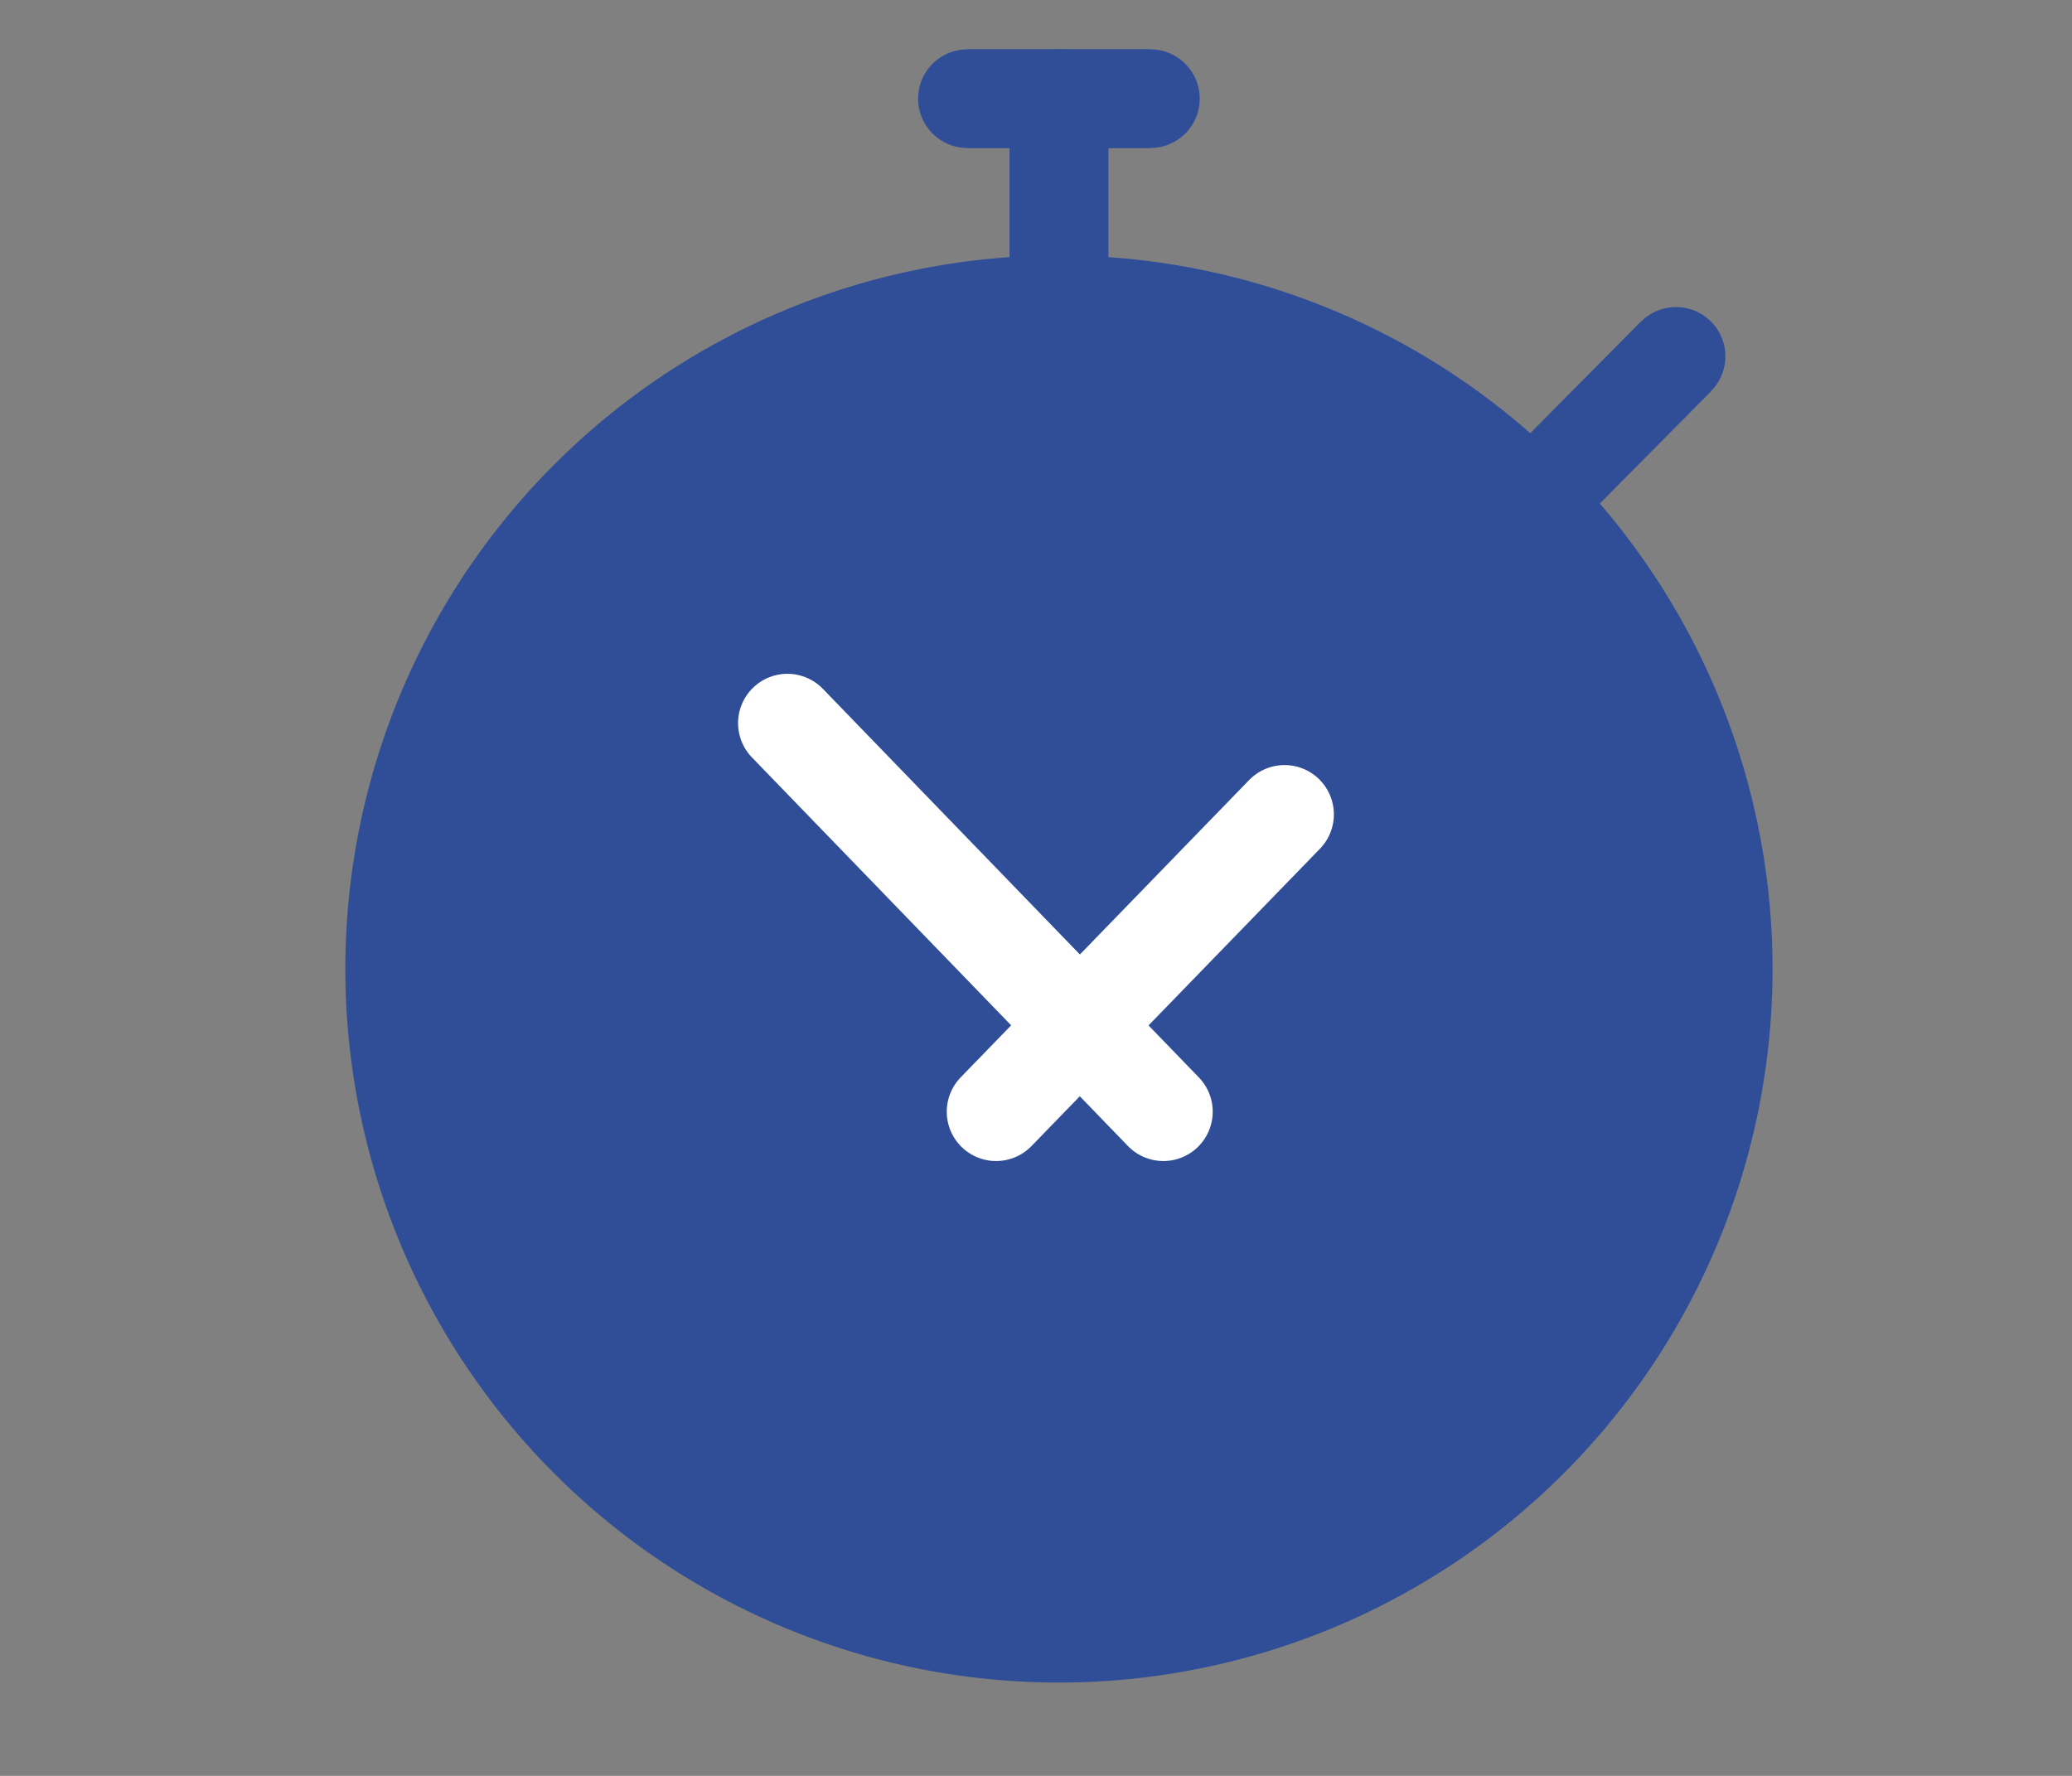
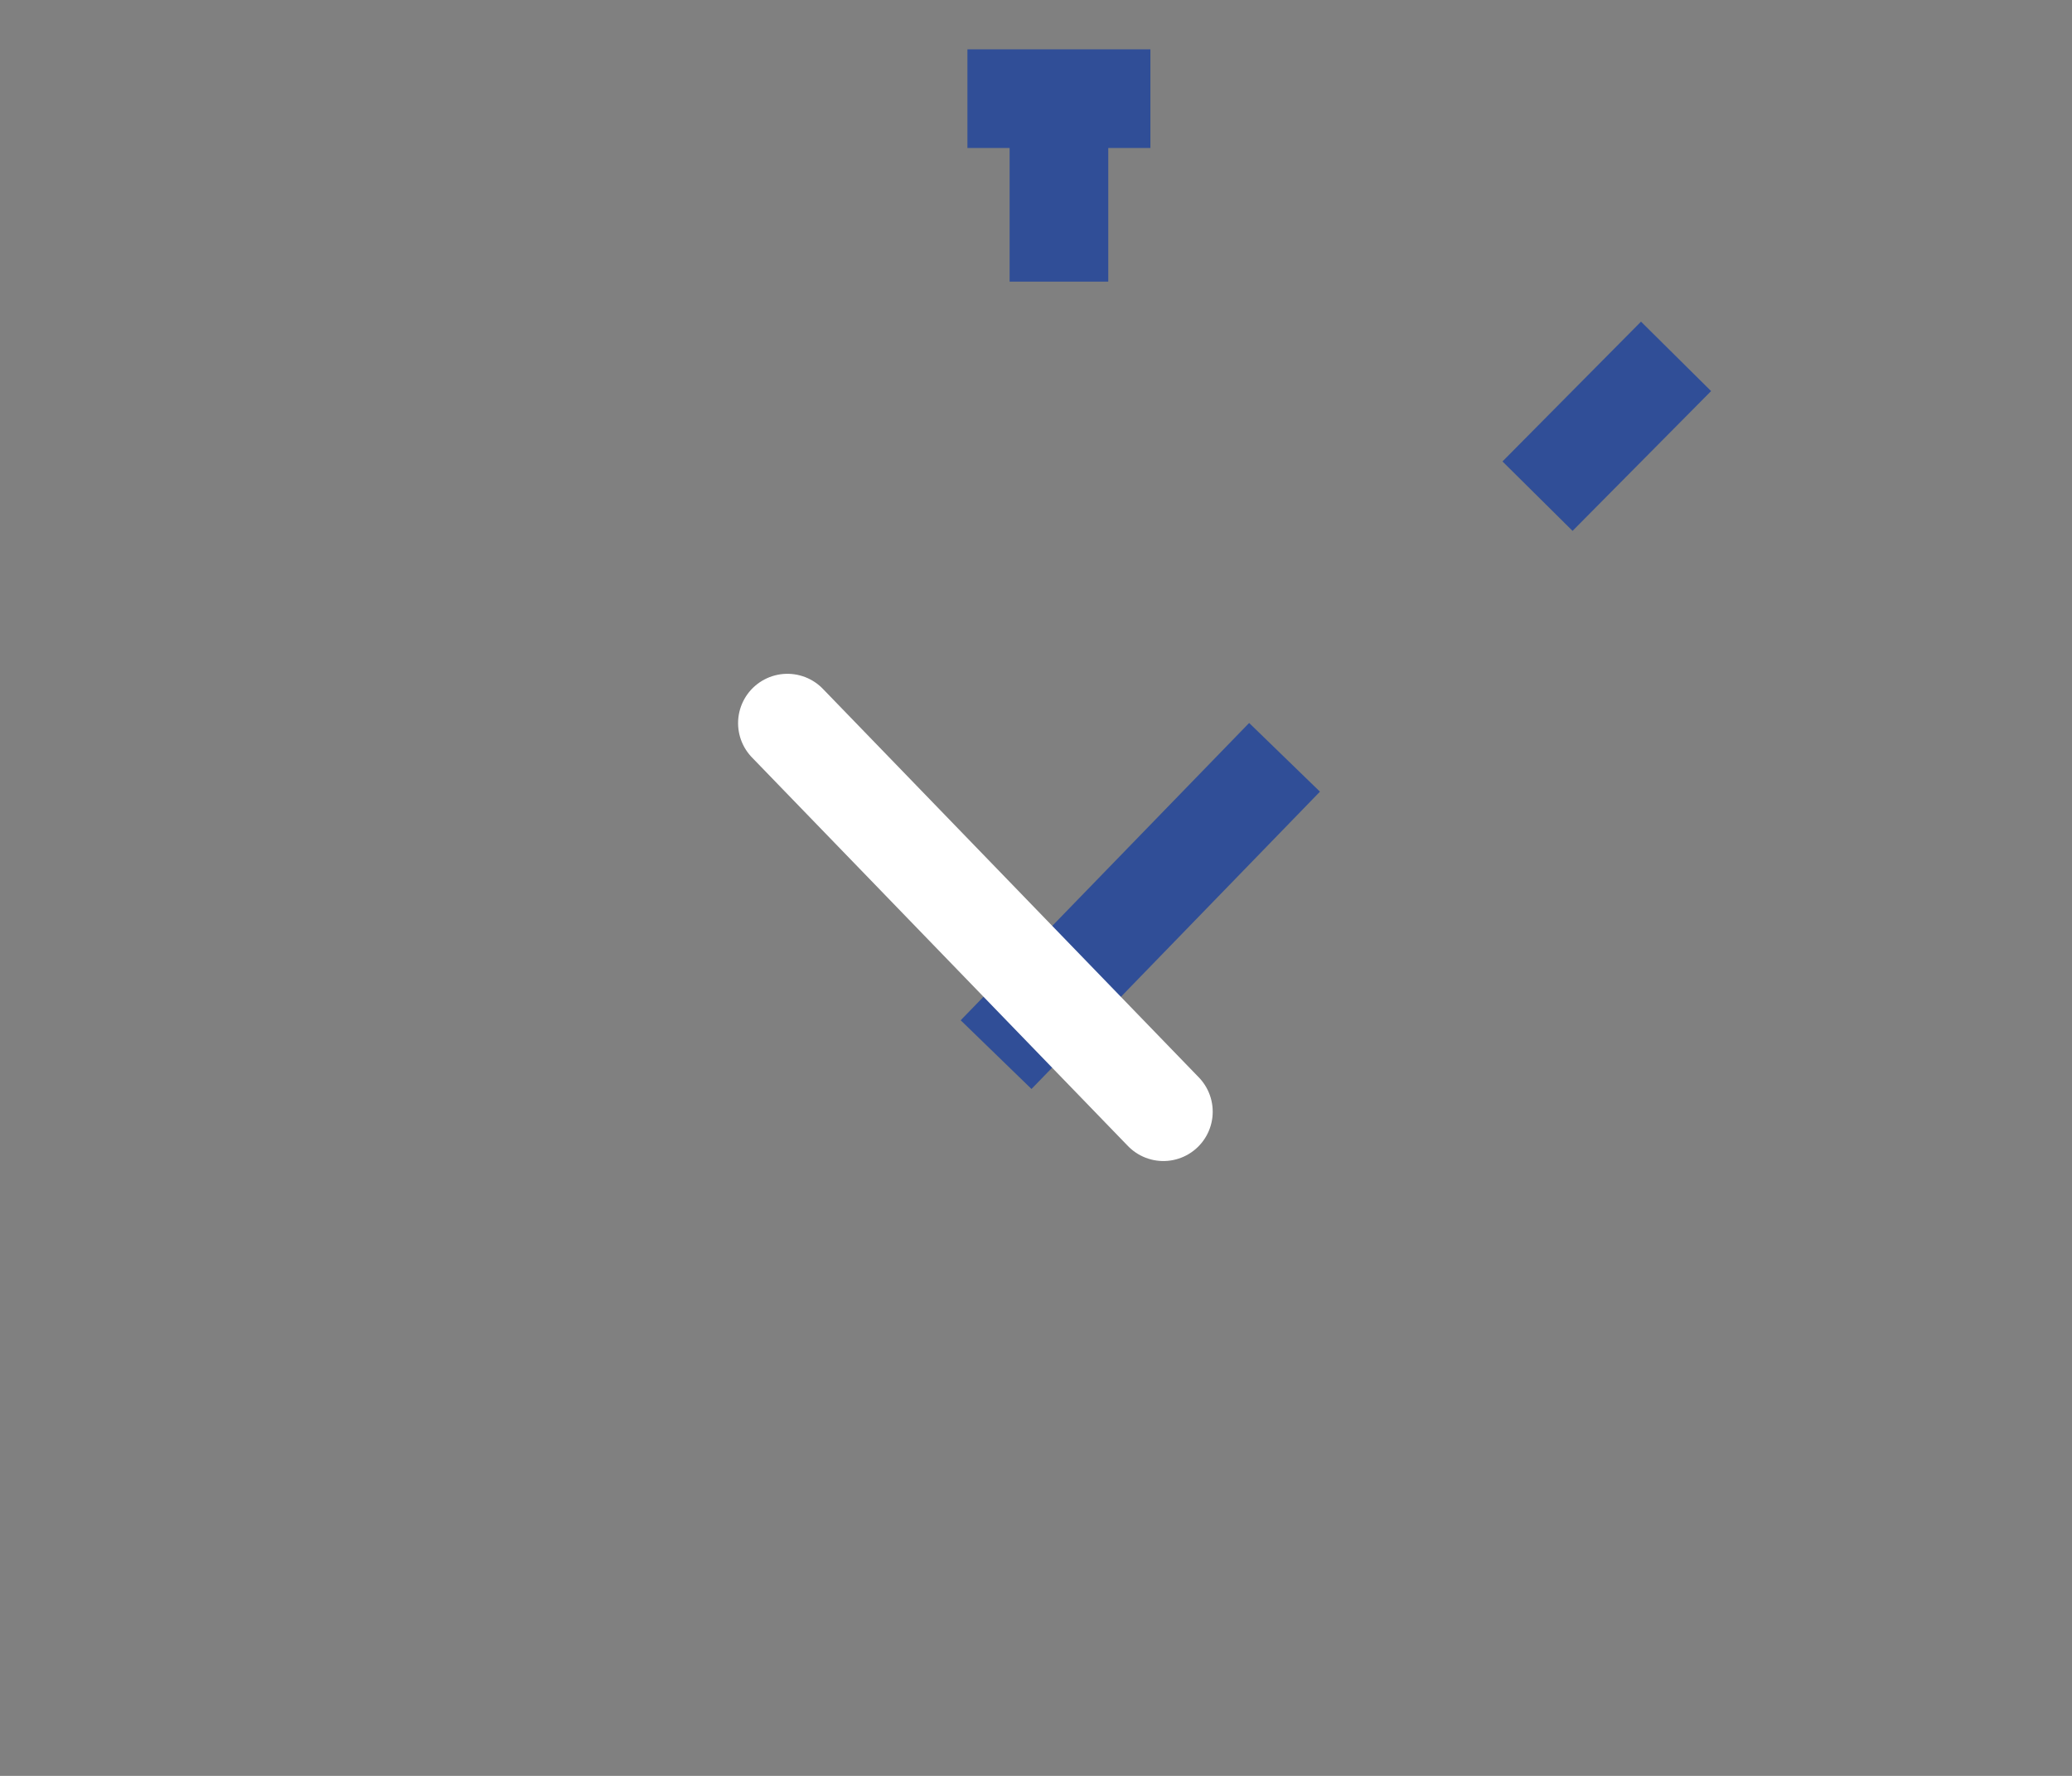
<svg xmlns="http://www.w3.org/2000/svg" viewBox="0 0 42 36" height="36" width="42">
  <rect x="0" y="0" width="42" height="36" fill="#808080" stroke="none" />
  <defs>
    <clipPath id="clip-same-day-dispatch">
      <rect height="36" width="42" />
    </clipPath>
  </defs>
  <g clip-path="url(#clip-same-day-dispatch)" id="same-day-dispatch">
    <g transform="translate(-1323 -844.398)" data-name="Group 5060" id="Group_5060">
-       <path fill="#304e97" transform="translate(1330 836.432)" d="M28.93,27.609A14.465,14.465,0,1,1,14.465,13.144,14.465,14.465,0,0,1,28.93,27.609" data-name="Path 5645" id="Path_5645" />
      <line stroke-width="2" stroke="#304e97" fill="#2d3e8f" transform="translate(1343.191 859.75)" y2="6.027" x1="5.847" data-name="Line 17" id="Line_17" />
-       <line stroke-width="2" stroke-linejoin="round" stroke-linecap="round" stroke="#fff" fill="none" transform="translate(1343.191 860.907)" y2="6.027" x1="5.847" data-name="Line 18" id="Line_18" />
      <line stroke-width="2" stroke-linejoin="round" stroke-linecap="round" stroke="#fff" fill="none" transform="translate(1338.961 859.057)" y2="7.877" x2="7.621" data-name="Line 20" id="Line_20" />
      <line stroke-width="2" stroke="#304e97" fill="#2d3e8f" transform="translate(1354.166 851.622)" x2="2.808" y1="2.834" data-name="Line 21" id="Line_21" />
-       <line stroke-width="2" stroke-linejoin="round" stroke-linecap="round" stroke="#304e97" fill="none" transform="translate(1354.166 851.622)" x2="2.808" y1="2.834" data-name="Line 22" id="Line_22" />
      <line stroke-width="2" stroke="#304e97" fill="#2d3e8f" transform="translate(1344.465 846.398)" y1="3.709" data-name="Line 23" id="Line_23" />
-       <line stroke-width="2" stroke-linejoin="round" stroke-linecap="round" stroke="#304e97" fill="none" transform="translate(1344.465 846.398)" y1="3.709" data-name="Line 24" id="Line_24" />
      <line stroke-width="2" stroke="#304e97" fill="#2d3e8f" transform="translate(1342.61 846.398)" x1="3.709" data-name="Line 25" id="Line_25" />
-       <line stroke-width="2" stroke-linejoin="round" stroke-linecap="round" stroke="#304e97" fill="none" transform="translate(1342.61 846.398)" x1="3.709" data-name="Line 26" id="Line_26" />
    </g>
  </g>
</svg>